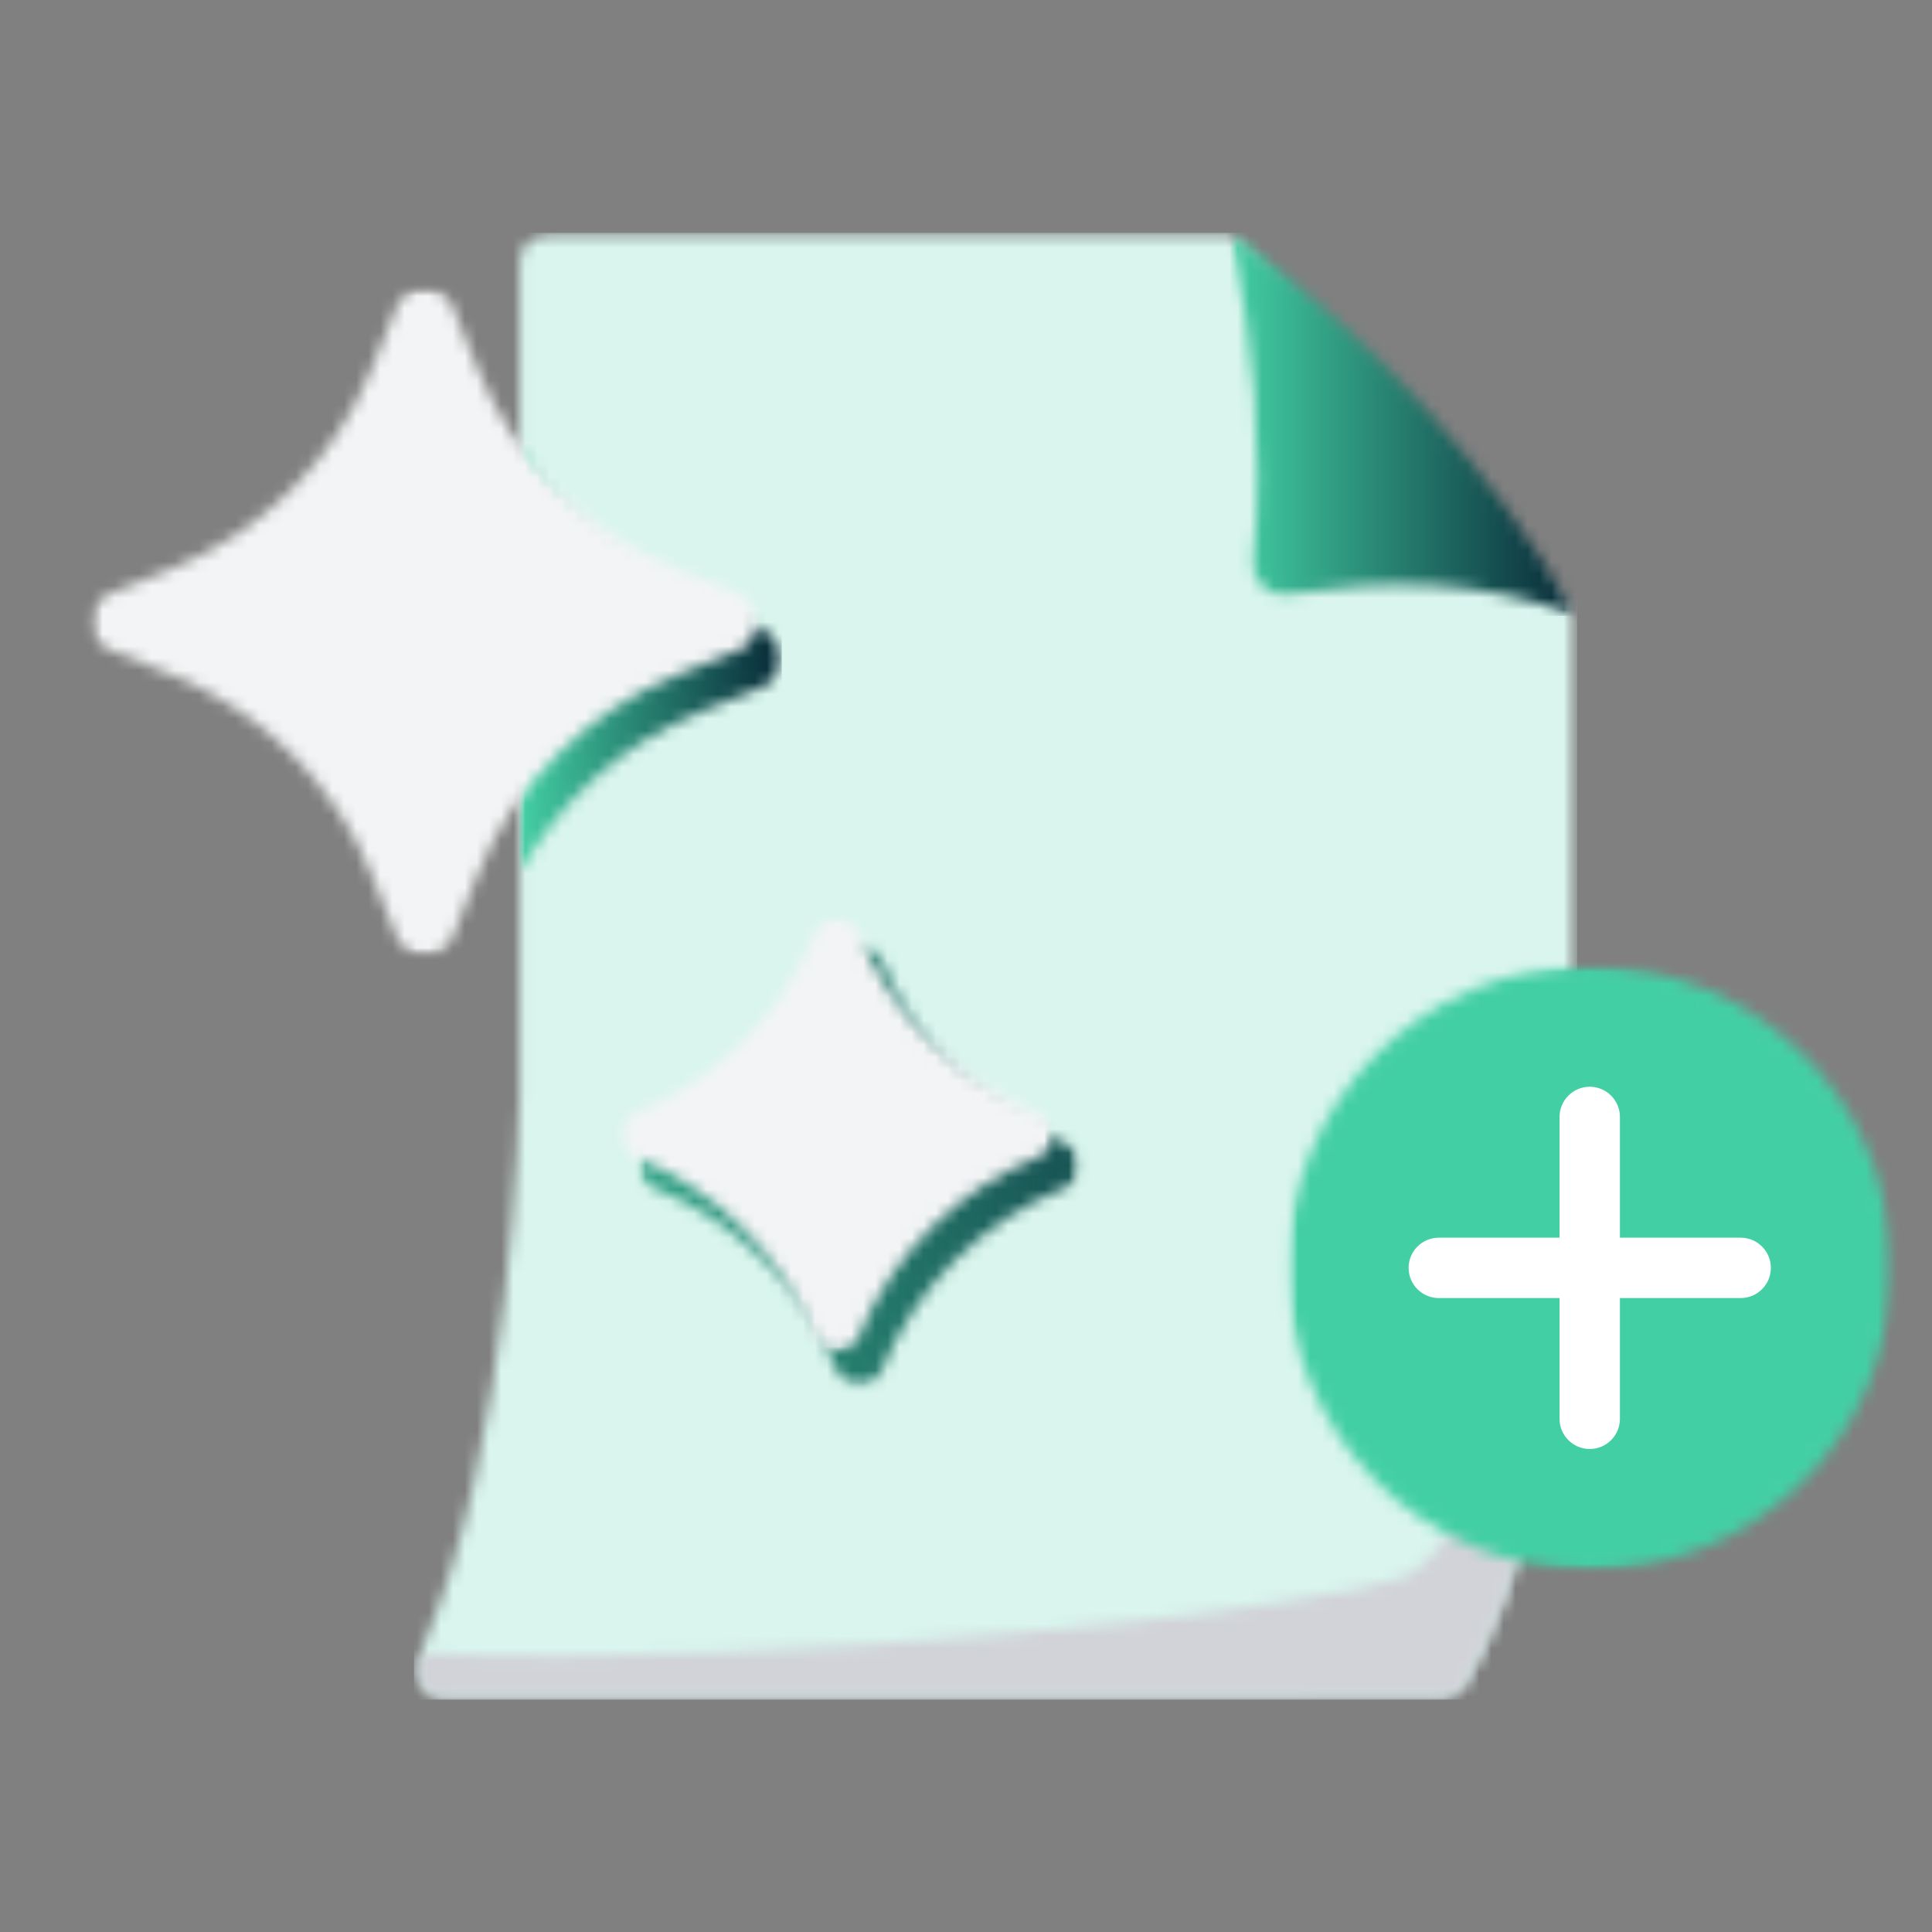
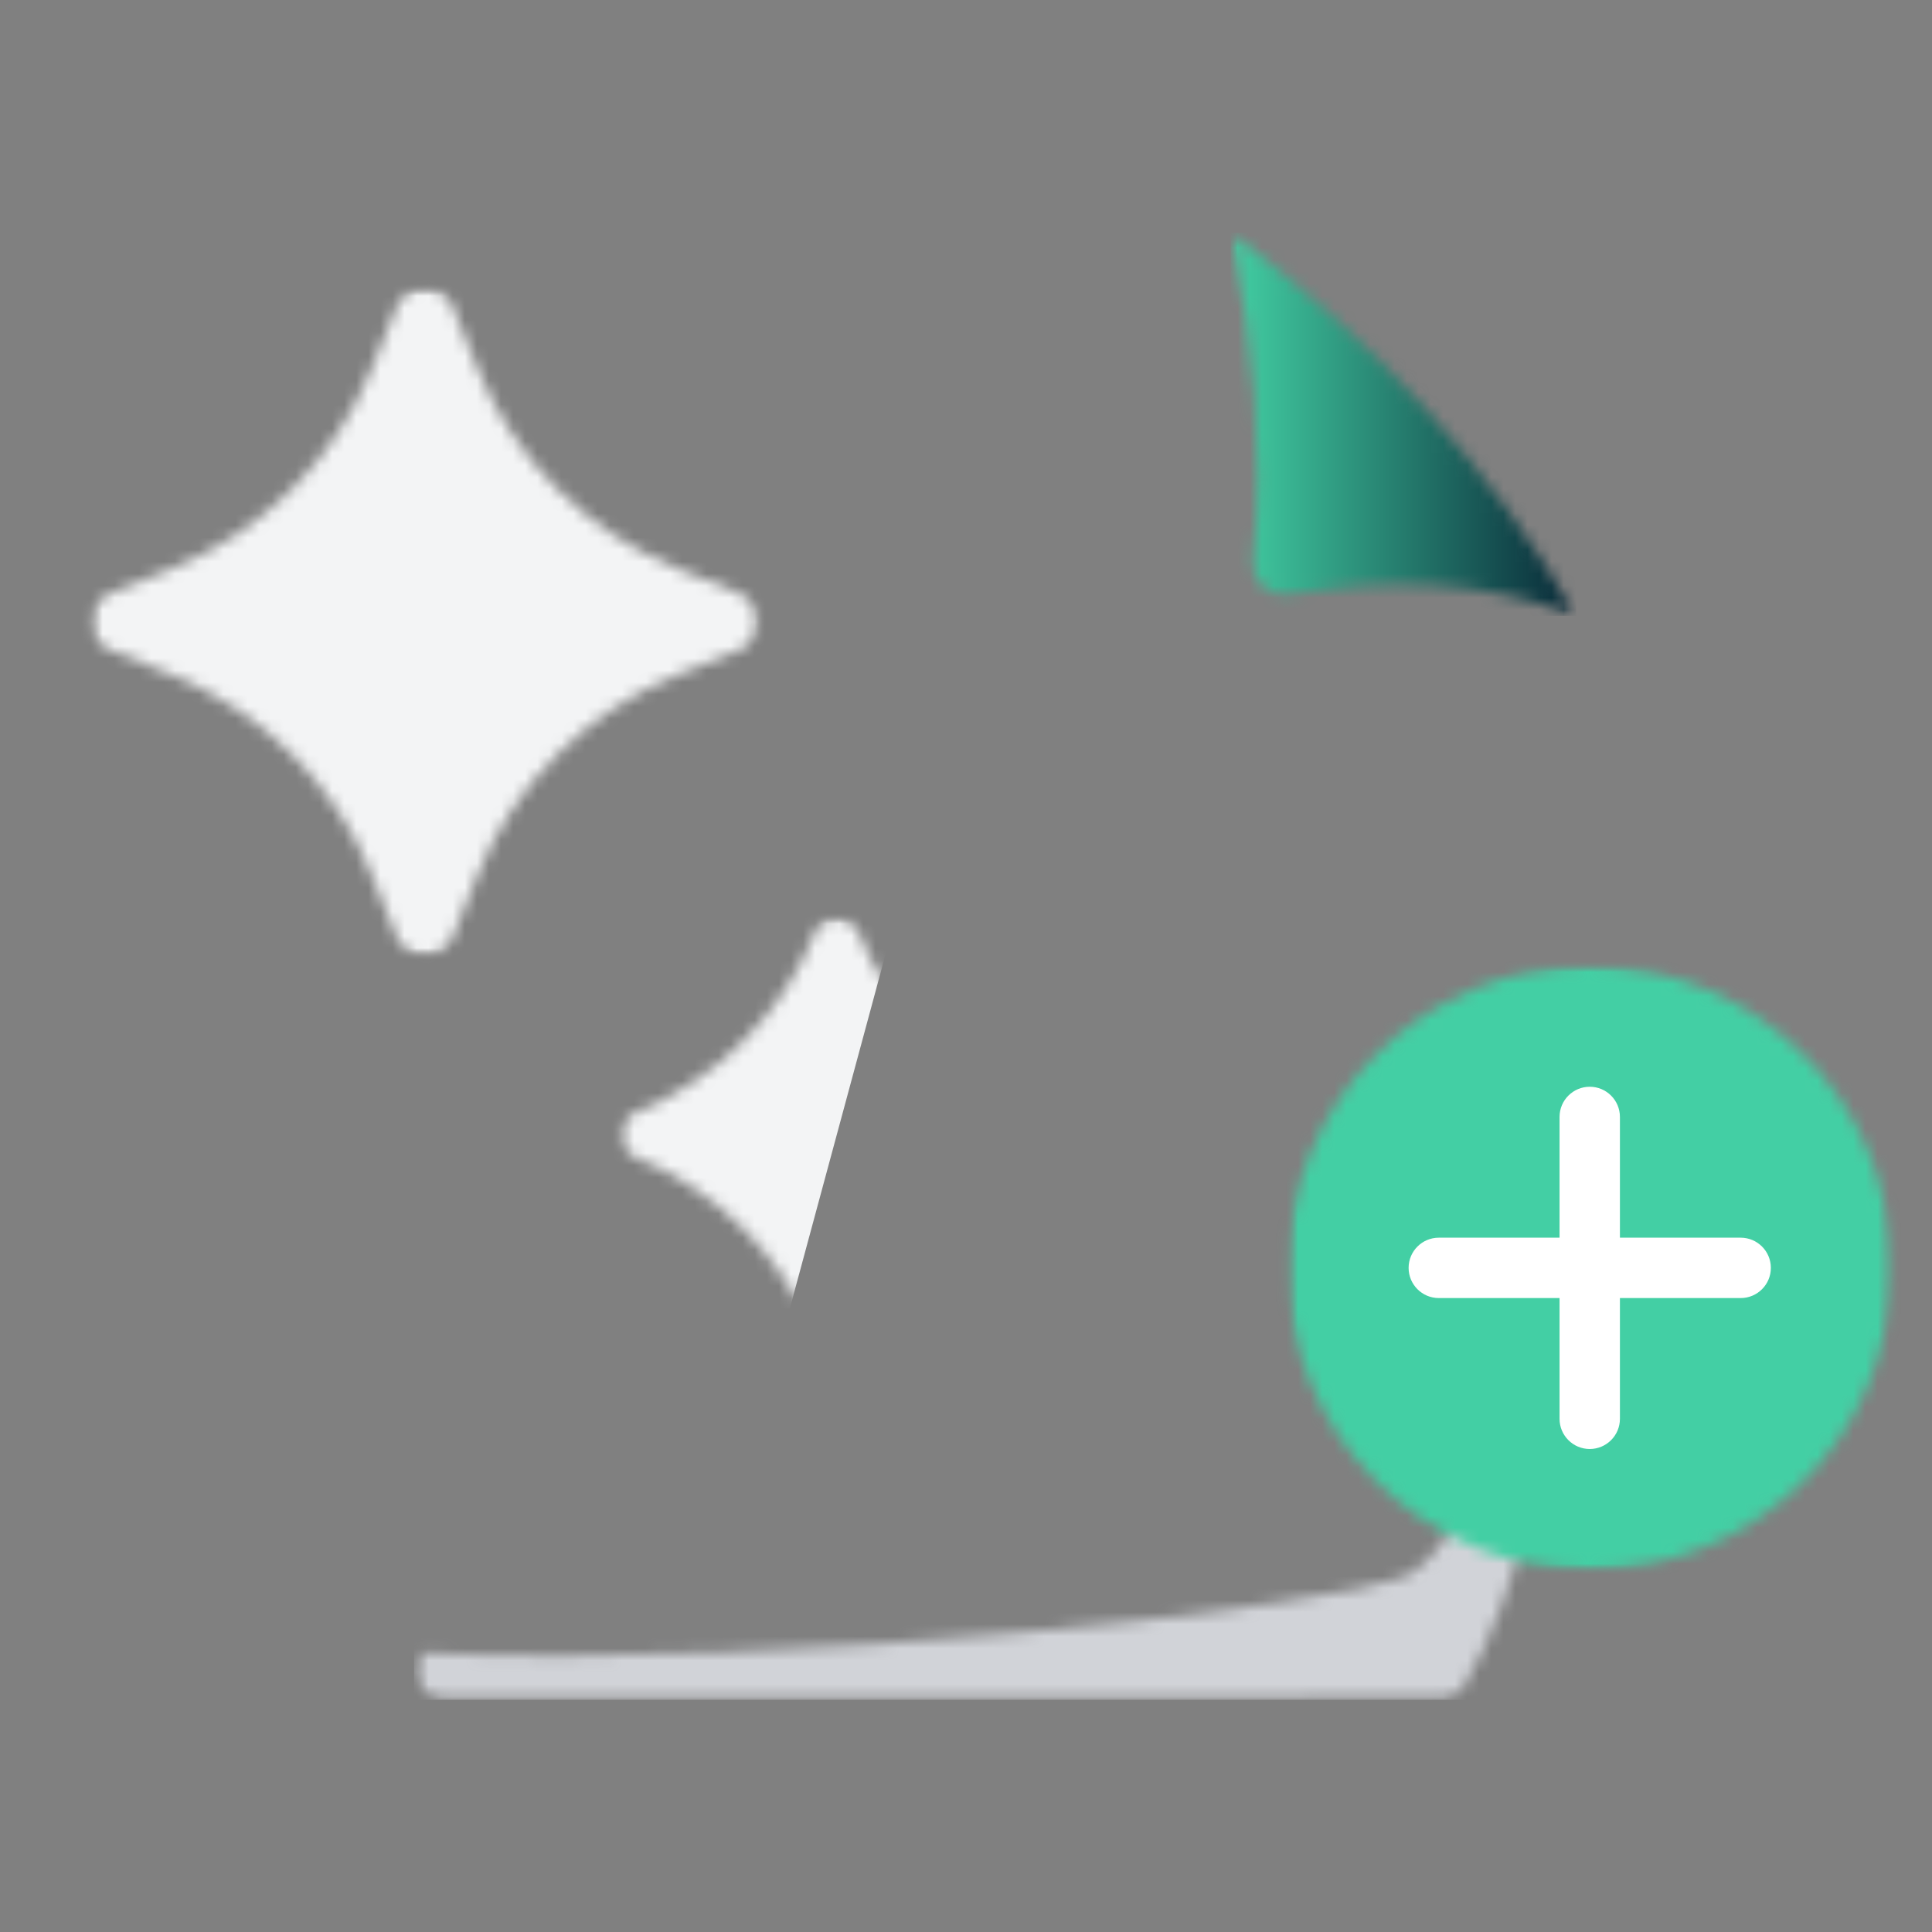
<svg xmlns="http://www.w3.org/2000/svg" width="160" height="160" viewBox="0 0 160 160" fill="none">
  <rect x="0" y="0" width="160" height="160" fill="#808080" stroke="none" />
  <mask id="mask0_12950_22235" style="mask-type:luminance" maskUnits="userSpaceOnUse" x="34" y="19" width="97" height="122">
-     <path d="M34.4 19.24H130.56V140.76H34.4V19.24Z" fill="white" />
-   </mask>
+     </mask>
  <g mask="url(#mask0_12950_22235)">
    <mask id="mask1_12950_22235" style="mask-type:luminance" maskUnits="userSpaceOnUse" x="34" y="19" width="97" height="122">
      <path fill-rule="evenodd" clip-rule="evenodd" d="M43.025 21.775C43.025 21.11 43.288 20.475 43.758 20.008C44.225 19.538 44.862 19.275 45.525 19.275C56.745 19.275 101.91 19.275 101.91 19.275L130.525 51.005V90.888C130.525 90.888 130.615 123.83 121.258 139.558C120.802 140.28 120.008 140.718 119.152 140.718C109.585 140.725 52.782 140.725 36.903 140.725C36.028 140.725 35.215 140.265 34.763 139.512C34.31 138.76 34.288 137.825 34.7 137.052C42.458 120.208 43.025 90.888 43.025 90.888V21.775Z" fill="white" />
    </mask>
    <g mask="url(#mask1_12950_22235)">
      <path d="M34.288 140.725V19.275H130.616V140.725H34.288Z" fill="#D9F5ED" />
    </g>
  </g>
  <mask id="mask2_12950_22235" style="mask-type:luminance" maskUnits="userSpaceOnUse" x="34" y="90" width="97" height="51">
    <path d="M34.4 90.92H130.56V140.8H34.4V90.92Z" fill="white" />
  </mask>
  <g mask="url(#mask2_12950_22235)">
    <mask id="mask3_12950_22235" style="mask-type:luminance" maskUnits="userSpaceOnUse" x="34" y="90" width="97" height="51">
      <path fill-rule="evenodd" clip-rule="evenodd" d="M130.525 90.938C130.525 90.938 130.615 123.88 121.258 139.607C120.802 140.33 120.008 140.767 119.152 140.767C109.585 140.775 52.782 140.775 36.903 140.775C36.028 140.775 35.215 140.312 34.763 139.56C34.31 138.81 34.288 137.875 34.7 137.1L34.798 136.885C65.582 138.332 110.288 132.94 116.175 130.635C122.465 128.172 130.4 104.542 130.522 91.248L130.525 90.938Z" fill="white" />
    </mask>
    <g mask="url(#mask3_12950_22235)">
      <path d="M34.288 140.775V90.938H130.616V140.775H34.288Z" fill="#D1D3D8" />
    </g>
  </g>
  <mask id="mask4_12950_22235" style="mask-type:luminance" maskUnits="userSpaceOnUse" x="101" y="19" width="30" height="33">
    <path d="M101.88 19.24H130.56V51.04H101.88V19.24Z" fill="white" />
  </mask>
  <g mask="url(#mask4_12950_22235)">
    <mask id="mask5_12950_22235" style="mask-type:luminance" maskUnits="userSpaceOnUse" x="101" y="19" width="30" height="33">
      <path fill-rule="evenodd" clip-rule="evenodd" d="M130.525 51.005C122.935 48.008 114.9 47.922 106.652 49.198C105.888 49.318 105.11 49.075 104.548 48.54C103.985 48.005 103.705 47.24 103.788 46.47C104.692 37.235 103.78 28.2 101.91 19.275C114.005 28.252 123.555 38.822 130.525 51.005Z" fill="white" />
    </mask>
    <g mask="url(#mask5_12950_22235)">
      <path d="M101.91 51.005V19.275H130.525V51.005H101.91Z" fill="url(#paint0_linear_12950_22235)" />
    </g>
  </g>
  <mask id="mask6_12950_22235" style="mask-type:luminance" maskUnits="userSpaceOnUse" x="106" y="80" width="51" height="50">
    <path d="M106.64 80H156.68V130H106.64V80Z" fill="white" />
  </mask>
  <g mask="url(#mask6_12950_22235)">
    <mask id="mask7_12950_22235" style="mask-type:luminance" maskUnits="userSpaceOnUse" x="106" y="80" width="51" height="50">
      <path fill-rule="evenodd" clip-rule="evenodd" d="M131.655 80C145.462 80 156.655 91.193 156.655 105C156.655 118.807 145.462 130 131.655 130C117.848 130 106.655 118.807 106.655 105C106.655 91.193 117.848 80 131.655 80Z" fill="white" />
    </mask>
    <g mask="url(#mask7_12950_22235)">
      <path d="M98.04 126.401L110.254 60.616L165.27 83.599L153.056 149.384L98.04 126.401Z" fill="#43CFA4" />
    </g>
  </g>
  <path fill-rule="evenodd" clip-rule="evenodd" d="M129.155 92.5V117.5C129.155 118.88 130.275 120 131.655 120C133.035 120 134.155 118.88 134.155 117.5V92.5C134.155 91.12 133.035 90 131.655 90C130.275 90 129.155 91.12 129.155 92.5Z" fill="white" />
  <path fill-rule="evenodd" clip-rule="evenodd" d="M144.155 102.5H119.155C117.775 102.5 116.655 103.62 116.655 105C116.655 106.38 117.775 107.5 119.155 107.5H144.155C145.535 107.5 146.655 106.38 146.655 105C146.655 103.62 145.535 102.5 144.155 102.5Z" fill="white" />
  <mask id="mask8_12950_22235" style="mask-type:luminance" maskUnits="userSpaceOnUse" x="43" y="36" width="22" height="37">
-     <path d="M43 36.76H64.76V72.28H43V36.76Z" fill="white" />
-   </mask>
+     </mask>
  <g mask="url(#mask8_12950_22235)">
    <mask id="mask9_12950_22235" style="mask-type:luminance" maskUnits="userSpaceOnUse" x="43" y="36" width="22" height="37">
      <path fill-rule="evenodd" clip-rule="evenodd" d="M43.024 36.794V72.242C46.335 66.235 51.63 61.507 58.055 58.91C59.837 58.19 61.605 57.475 63.18 56.837C64.125 56.457 64.742 55.54 64.742 54.52C64.742 53.502 64.125 52.585 63.18 52.202C61.607 51.567 59.842 50.854 58.062 50.135C51.632 47.537 46.337 42.807 43.024 36.794Z" fill="white" />
    </mask>
    <g mask="url(#mask9_12950_22235)">
      <path d="M43.024 72.242V36.794H64.742V72.242H43.024Z" fill="url(#paint1_linear_12950_22235)" />
    </g>
  </g>
  <mask id="mask10_12950_22235" style="mask-type:luminance" maskUnits="userSpaceOnUse" x="7" y="23" width="56" height="57">
    <path d="M7.48 23.84H62.84V79.16H7.48V23.84Z" fill="white" />
  </mask>
  <g mask="url(#mask10_12950_22235)">
    <mask id="mask11_12950_22235" style="mask-type:luminance" maskUnits="userSpaceOnUse" x="7" y="23" width="56" height="57">
      <path fill-rule="evenodd" clip-rule="evenodd" d="M61.25 53.807C62.195 53.425 62.815 52.508 62.815 51.487C62.815 50.47 62.195 49.552 61.25 49.17C59.678 48.535 57.913 47.822 56.133 47.102C48.59 44.055 42.61 38.075 39.56 30.532C38.838 28.747 38.123 26.98 37.485 25.402C37.103 24.457 36.185 23.84 35.168 23.84C34.148 23.84 33.23 24.457 32.85 25.402C32.213 26.975 31.5 28.74 30.783 30.52C27.735 38.06 21.755 44.042 14.215 47.092C12.428 47.815 10.655 48.532 9.075 49.17C8.133 49.552 7.513 50.47 7.513 51.487C7.513 52.508 8.133 53.425 9.075 53.805C10.655 54.445 12.428 55.162 14.218 55.885C21.758 58.935 27.738 64.918 30.783 72.46C31.503 74.237 32.215 76 32.848 77.572C33.23 78.517 34.148 79.135 35.168 79.135C36.185 79.135 37.103 78.517 37.485 77.572C38.12 75.998 38.835 74.23 39.555 72.448C42.605 64.907 48.585 58.928 56.125 55.877C57.91 55.157 59.675 54.442 61.25 53.807Z" fill="white" />
    </mask>
    <g mask="url(#mask11_12950_22235)">
      <path d="M-10.2 36.005L50.648 -5.787L80.528 66.969L19.68 108.761L-10.2 36.005Z" fill="#F3F4F5" />
    </g>
  </g>
  <mask id="mask12_12950_22235" style="mask-type:luminance" maskUnits="userSpaceOnUse" x="52" y="78" width="38" height="37">
    <path d="M52.92 78.28H89.4V114.76H52.92V78.28Z" fill="white" />
  </mask>
  <g mask="url(#mask12_12950_22235)">
    <mask id="mask13_12950_22235" style="mask-type:luminance" maskUnits="userSpaceOnUse" x="52" y="78" width="38" height="37">
      <path fill-rule="evenodd" clip-rule="evenodd" d="M88.148 98.36C88.898 98.057 89.385 97.332 89.385 96.525C89.385 95.717 88.898 94.992 88.148 94.69C88.148 94.69 88.145 94.69 88.145 94.687C81.252 91.902 75.785 86.437 72.998 79.545C72.995 79.54 72.995 79.537 72.992 79.532C72.69 78.785 71.965 78.295 71.158 78.295C70.35 78.295 69.625 78.785 69.322 79.532V79.535C66.538 86.427 61.072 91.895 54.178 94.682C54.175 94.685 54.17 94.685 54.168 94.687C53.418 94.99 52.928 95.717 52.928 96.525C52.928 97.332 53.418 98.06 54.168 98.362C54.172 98.365 54.178 98.367 54.182 98.367C61.072 101.155 66.538 106.622 69.322 113.515C69.322 113.517 69.322 113.52 69.325 113.522C69.628 114.267 70.352 114.757 71.158 114.757C71.962 114.757 72.688 114.27 72.99 113.522C72.992 113.517 72.992 113.515 72.995 113.512C75.782 106.617 81.248 101.15 88.142 98.362C88.145 98.362 88.148 98.36 88.148 98.36Z" fill="white" />
    </mask>
    <g mask="url(#mask13_12950_22235)">
-       <path d="M34.696 96.526L71.156 60.066L107.616 96.526L71.156 132.986L34.696 96.526Z" fill="url(#paint2_linear_12950_22235)" />
-     </g>
+       </g>
  </g>
  <mask id="mask14_12950_22235" style="mask-type:luminance" maskUnits="userSpaceOnUse" x="51" y="76" width="37" height="36">
    <path d="M51.32 76H87.28V111.96H51.32V76Z" fill="white" />
  </mask>
  <g mask="url(#mask14_12950_22235)">
    <mask id="mask15_12950_22235" style="mask-type:luminance" maskUnits="userSpaceOnUse" x="51" y="76" width="37" height="36">
      <path fill-rule="evenodd" clip-rule="evenodd" d="M86.036 95.798C86.771 95.498 87.253 94.782 87.253 93.988C87.253 93.192 86.771 92.478 86.033 92.18C86.033 92.18 86.033 92.18 86.031 92.18C79.241 89.435 73.853 84.05 71.108 77.26C71.106 77.255 71.106 77.252 71.103 77.248C70.806 76.51 70.091 76.028 69.296 76.028C68.501 76.028 67.786 76.51 67.488 77.248L67.486 77.25C64.743 84.04 59.358 89.428 52.568 92.172C52.563 92.175 52.561 92.178 52.556 92.178C51.818 92.478 51.336 93.192 51.336 93.988C51.336 94.785 51.818 95.5 52.556 95.798C52.561 95.8 52.566 95.802 52.571 95.805C59.361 98.55 64.743 103.938 67.486 110.728C67.488 110.73 67.488 110.73 67.488 110.733C67.786 111.47 68.501 111.95 69.296 111.95C70.088 111.95 70.803 111.47 71.101 110.733C71.103 110.73 71.103 110.728 71.106 110.723C73.851 103.93 79.236 98.545 86.028 95.798C86.031 95.798 86.033 95.798 86.036 95.798Z" fill="white" />
    </mask>
    <g mask="url(#mask15_12950_22235)">
-       <path d="M39.829 83.931L79.351 56.787L98.76 104.047L59.238 131.191L39.829 83.931Z" fill="#F3F4F5" />
+       <path d="M39.829 83.931L79.351 56.787L59.238 131.191L39.829 83.931Z" fill="#F3F4F5" />
    </g>
  </g>
  <defs>
    <linearGradient id="paint0_linear_12950_22235" x1="101.91" y1="35.054" x2="130.525" y2="35.054" gradientUnits="userSpaceOnUse">
      <stop stop-color="#42CFA3" />
      <stop offset="1" stop-color="#082837" />
    </linearGradient>
    <linearGradient id="paint1_linear_12950_22235" x1="43.024" y1="54.422" x2="64.742" y2="54.422" gradientUnits="userSpaceOnUse">
      <stop stop-color="#42CFA3" />
      <stop offset="1" stop-color="#082837" />
    </linearGradient>
    <linearGradient id="paint2_linear_12950_22235" x1="34.696" y1="96.329" x2="107.616" y2="96.329" gradientUnits="userSpaceOnUse">
      <stop stop-color="#42CFA3" />
      <stop offset="1" stop-color="#082837" />
    </linearGradient>
  </defs>
</svg>